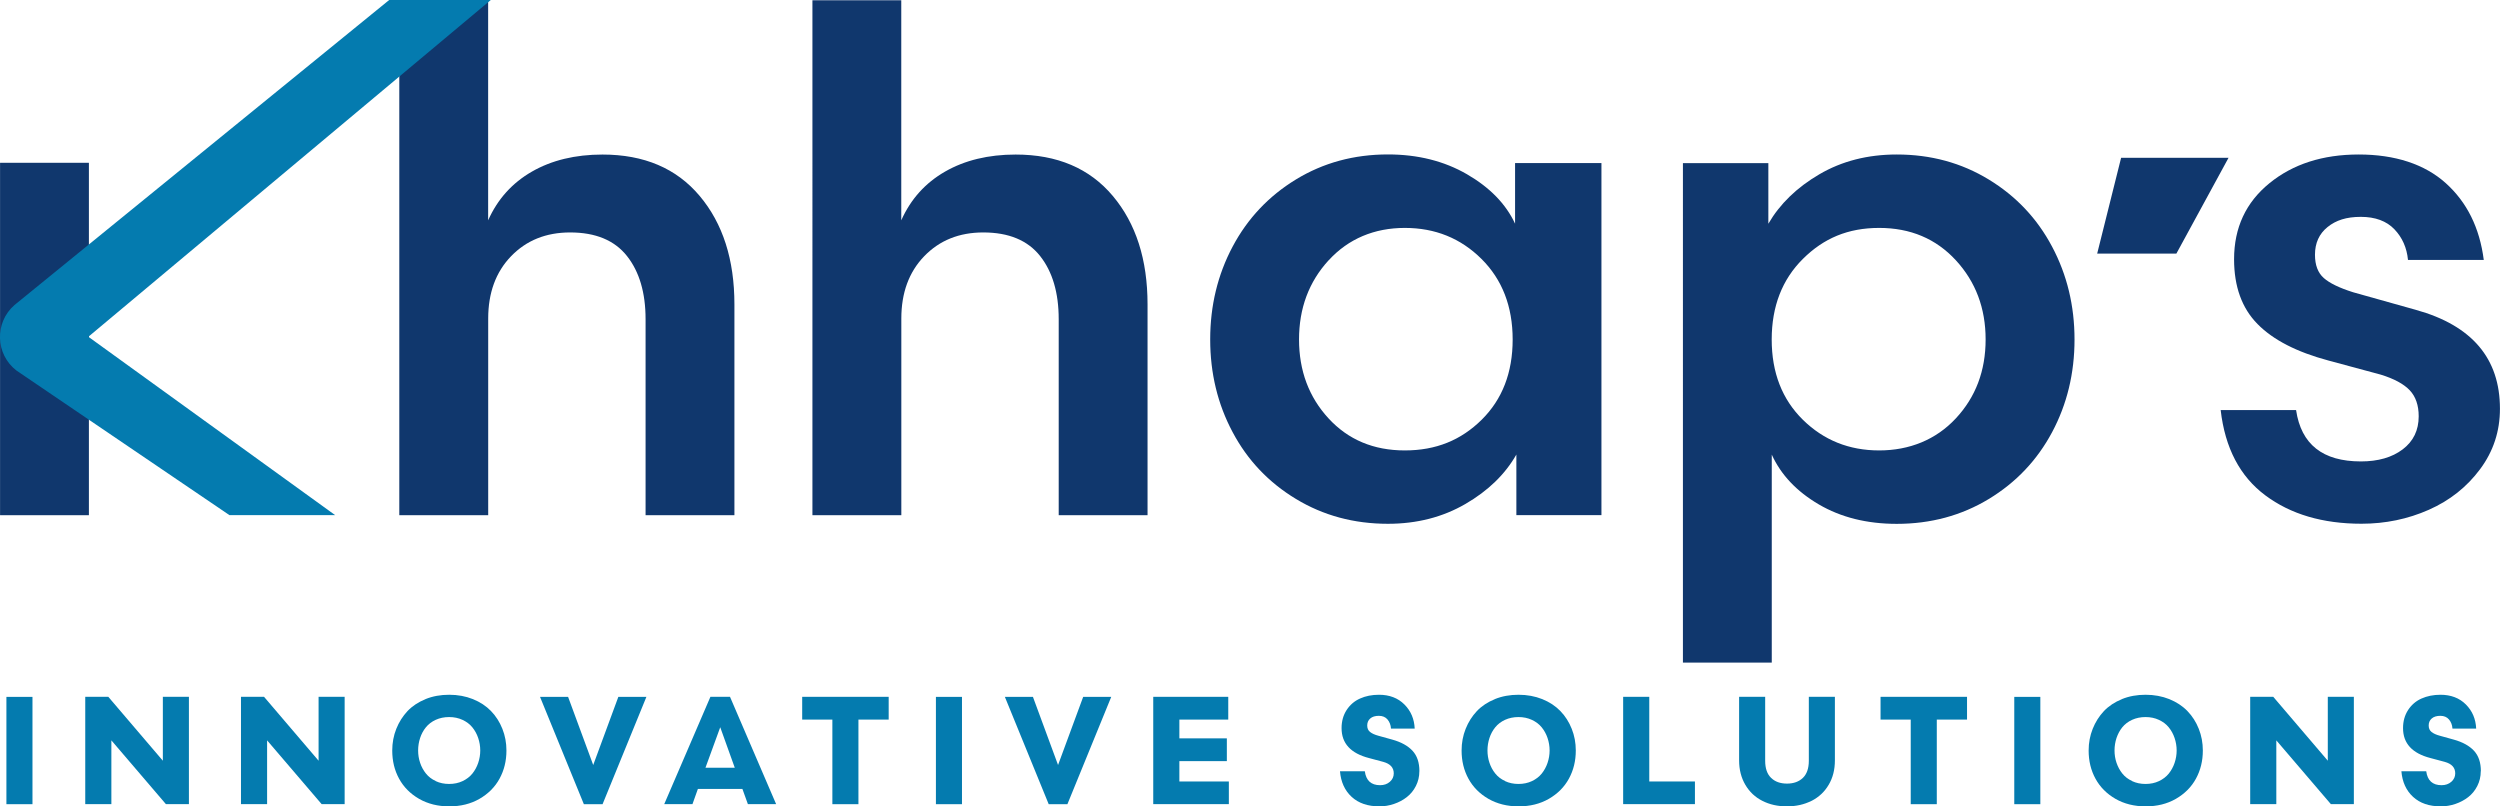
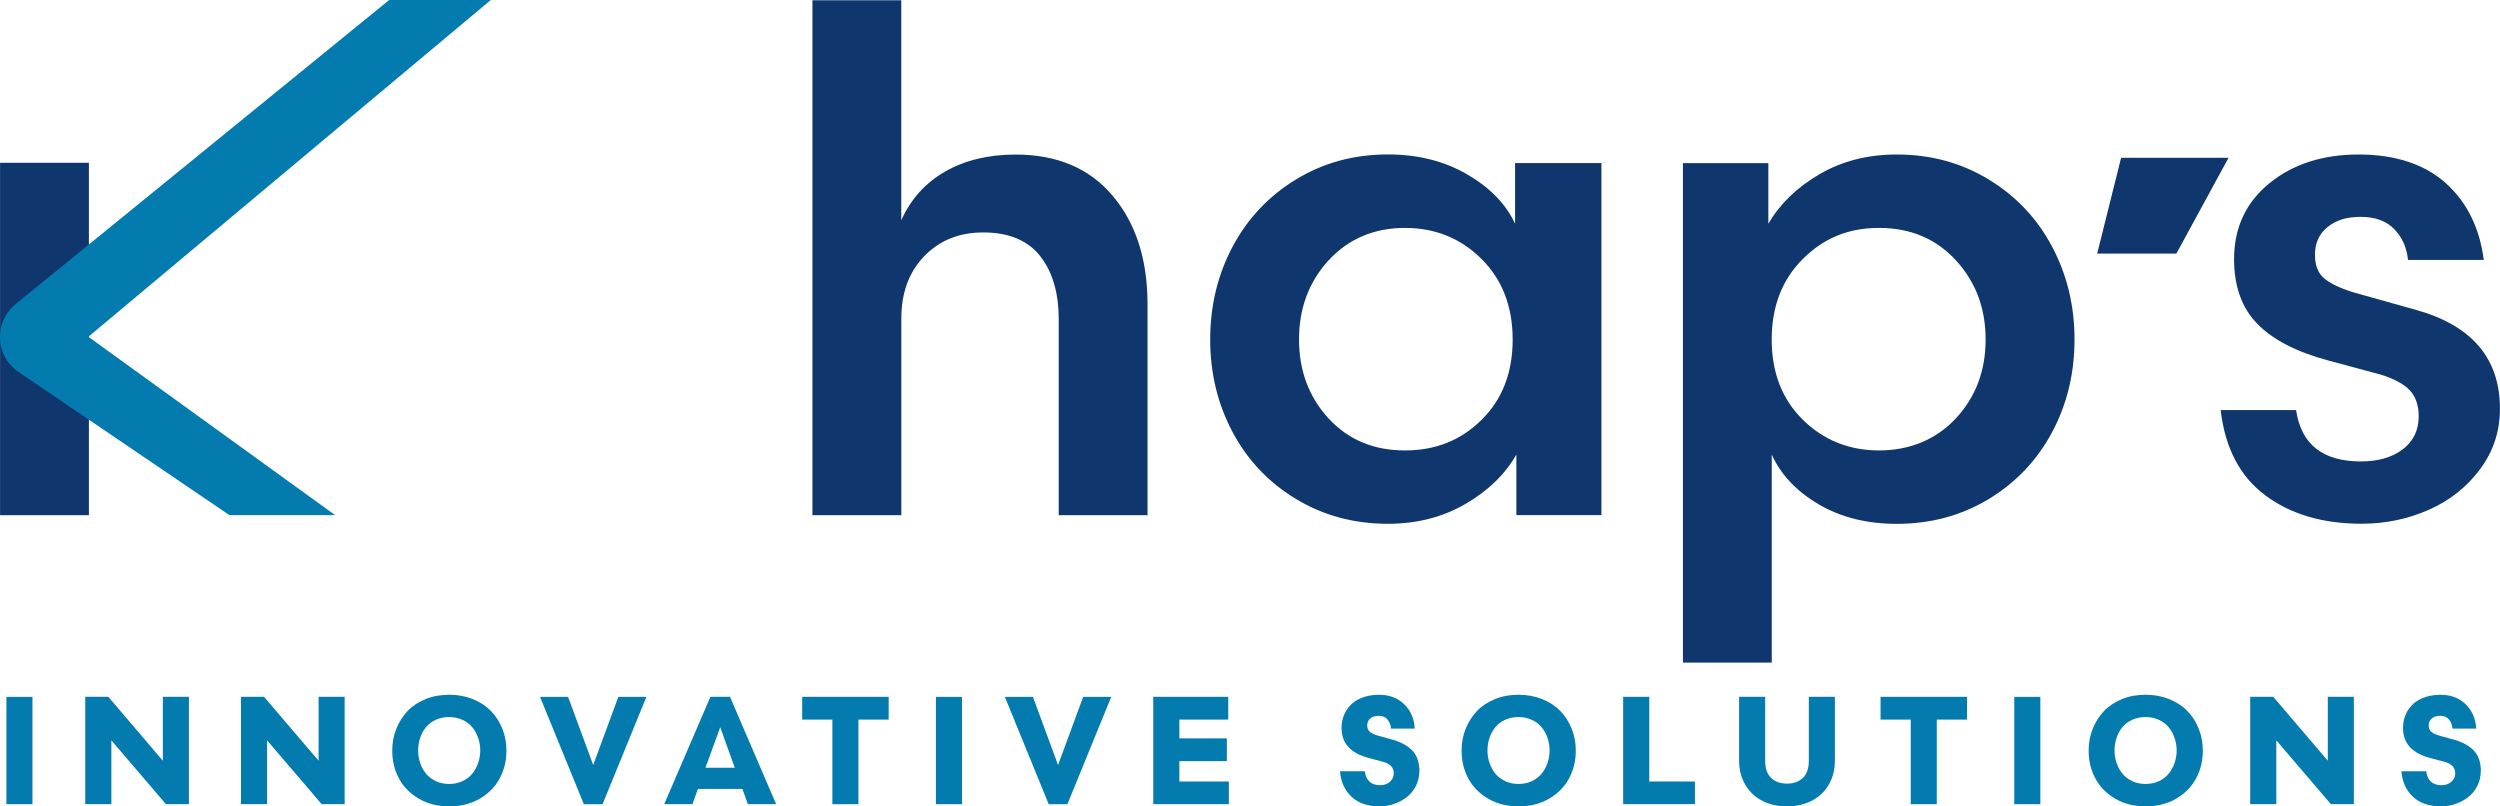
<svg xmlns="http://www.w3.org/2000/svg" id="uuid-05c5bfde-1495-40aa-832f-e9aade689414" viewBox="0 0 424.93 137.06">
  <defs>
    <style>.uuid-12b1f9fc-d763-4d1d-8caa-af194dd369f3{fill:#10376d;}.uuid-ef02d88e-2a74-40b6-a183-124531f0f59a{fill:#047baf;}</style>
  </defs>
  <g id="uuid-92c09329-5cb8-4307-8235-d2df72483837">
    <path class="uuid-ef02d88e-2a74-40b6-a183-124531f0f59a" d="M1.09,136.69v-18.24h4.43v18.24H1.09Z" />
    <path class="uuid-ef02d88e-2a74-40b6-a183-124531f0f59a" d="M27.68,118.44h4.43v18.24h-3.91l-9.27-10.84v10.84h-4.44v-18.24h3.92l9.27,10.86v-10.86Z" />
    <path class="uuid-ef02d88e-2a74-40b6-a183-124531f0f59a" d="M54.15,118.44h4.43v18.24h-3.91l-9.27-10.84v10.84h-4.44v-18.24h3.92l9.27,10.86v-10.86Z" />
    <path class="uuid-ef02d88e-2a74-40b6-a183-124531f0f59a" d="M72.32,118.83c1.23-.5,2.57-.74,4.03-.74s2.8.25,4.03.74c1.23.5,2.25,1.17,3.08,2.03.83.86,1.47,1.86,1.93,3.02.46,1.15.69,2.38.69,3.69,0,1.76-.39,3.35-1.17,4.78-.78,1.43-1.92,2.57-3.41,3.43s-3.21,1.28-5.14,1.28-3.64-.43-5.13-1.28c-1.49-.86-2.62-2-3.4-3.43s-1.16-3.02-1.16-4.78c0-1.31.23-2.54.69-3.69s1.1-2.16,1.91-3.02c.82-.86,1.84-1.53,3.07-2.03ZM74.06,132.77c.68.32,1.44.48,2.28.48s1.6-.16,2.28-.48c.68-.32,1.24-.75,1.67-1.28.43-.54.76-1.14.99-1.82s.35-1.38.35-2.11-.12-1.44-.35-2.12-.56-1.28-.99-1.81-.98-.95-1.67-1.27-1.44-.48-2.28-.48-1.6.16-2.28.47c-.68.31-1.24.74-1.67,1.27-.43.53-.76,1.14-.98,1.81-.22.67-.34,1.38-.34,2.12s.11,1.44.34,2.11c.22.67.55,1.27.98,1.81.43.54.98.97,1.67,1.28Z" />
    <path class="uuid-ef02d88e-2a74-40b6-a183-124531f0f59a" d="M102.42,136.69h-3.18l-7.45-18.24h4.77l4.27,11.58,4.27-11.58h4.77l-7.45,18.24Z" />
    <path class="uuid-ef02d88e-2a74-40b6-a183-124531f0f59a" d="M126.2,134.1h-7.58l-.92,2.58h-4.8l7.85-18.24h3.33l7.84,18.24h-4.8l-.93-2.58ZM119.92,130.49h4.97l-2.47-6.88-2.51,6.88Z" />
    <path class="uuid-ef02d88e-2a74-40b6-a183-124531f0f59a" d="M136.36,118.44h14.69v3.87h-5.14v14.38h-4.43v-14.38h-5.13v-3.87Z" />
    <path class="uuid-ef02d88e-2a74-40b6-a183-124531f0f59a" d="M159.08,136.69v-18.24h4.43v18.24h-4.43Z" />
    <path class="uuid-ef02d88e-2a74-40b6-a183-124531f0f59a" d="M181.43,136.69h-3.18l-7.45-18.24h4.77l4.27,11.58,4.27-11.58h4.77l-7.45,18.24Z" />
    <path class="uuid-ef02d88e-2a74-40b6-a183-124531f0f59a" d="M208.87,132.83v3.85h-12.85v-18.24h12.75v3.87h-8.31v3.19h8.07v3.87h-8.07v3.46h8.41Z" />
    <path class="uuid-ef02d88e-2a74-40b6-a183-124531f0f59a" d="M241.25,131.09c0,.91-.2,1.74-.59,2.51-.39.77-.91,1.4-1.56,1.9-.64.5-1.37.88-2.17,1.15-.8.27-1.62.41-2.46.41-1.98,0-3.56-.54-4.73-1.62-1.17-1.08-1.83-2.53-1.98-4.35h4.22c.21,1.58,1.08,2.37,2.59,2.37.67,0,1.23-.19,1.67-.58.44-.39.66-.86.66-1.43,0-.98-.59-1.62-1.77-1.95l-2.43-.65c-3.11-.8-4.67-2.49-4.67-5.09,0-1.18.29-2.2.86-3.08.57-.87,1.33-1.53,2.28-1.95.95-.43,2.02-.64,3.22-.64,1.78,0,3.22.55,4.32,1.65,1.1,1.1,1.68,2.47,1.75,4.1h-4.03c-.04-.62-.24-1.13-.59-1.55-.35-.41-.84-.62-1.47-.62s-1.12.15-1.46.45c-.35.3-.52.7-.52,1.19s.16.84.48,1.1c.32.26.8.48,1.43.65l2.34.65c1.52.42,2.67,1.06,3.45,1.9.78.84,1.17,2,1.17,3.47Z" />
    <path class="uuid-ef02d88e-2a74-40b6-a183-124531f0f59a" d="M254.08,118.83c1.23-.5,2.57-.74,4.03-.74s2.8.25,4.03.74c1.23.5,2.25,1.17,3.08,2.03.83.86,1.47,1.86,1.93,3.02.46,1.15.69,2.38.69,3.69,0,1.76-.39,3.35-1.17,4.78-.78,1.43-1.92,2.57-3.41,3.43s-3.21,1.28-5.14,1.28-3.64-.43-5.13-1.28c-1.49-.86-2.62-2-3.4-3.43s-1.16-3.02-1.16-4.78c0-1.31.23-2.54.69-3.69s1.1-2.16,1.91-3.02c.82-.86,1.84-1.53,3.07-2.03ZM255.82,132.77c.68.32,1.44.48,2.28.48s1.6-.16,2.28-.48c.68-.32,1.24-.75,1.67-1.28.43-.54.76-1.14.99-1.82s.35-1.38.35-2.11-.12-1.44-.35-2.12-.56-1.28-.99-1.81-.98-.95-1.67-1.27-1.44-.48-2.28-.48-1.6.16-2.28.47c-.68.31-1.24.74-1.67,1.27-.43.53-.76,1.14-.98,1.81-.22.67-.34,1.38-.34,2.12s.11,1.44.34,2.11c.22.67.55,1.27.98,1.81.43.54.98.97,1.67,1.28Z" />
    <path class="uuid-ef02d88e-2a74-40b6-a183-124531f0f59a" d="M280.33,132.83h7.76v3.85h-12.2v-18.24h4.44v14.39Z" />
    <path class="uuid-ef02d88e-2a74-40b6-a183-124531f0f59a" d="M307.91,136.12c-1.23.62-2.62.94-4.18.94s-2.95-.31-4.18-.94c-1.23-.62-2.19-1.53-2.89-2.72-.7-1.19-1.06-2.57-1.06-4.15v-10.81h4.43v10.86c0,1.3.33,2.27,1.01,2.92.67.65,1.57.97,2.7.97s2.03-.33,2.7-.97c.67-.65,1.01-1.62,1.01-2.92v-10.86h4.43v10.81c0,1.58-.35,2.96-1.06,4.15-.7,1.19-1.67,2.09-2.89,2.72Z" />
    <path class="uuid-ef02d88e-2a74-40b6-a183-124531f0f59a" d="M319.65,118.44h14.69v3.87h-5.14v14.38h-4.43v-14.38h-5.13v-3.87Z" />
    <path class="uuid-ef02d88e-2a74-40b6-a183-124531f0f59a" d="M342.37,136.69v-18.24h4.43v18.24h-4.43Z" />
    <path class="uuid-ef02d88e-2a74-40b6-a183-124531f0f59a" d="M360.66,118.83c1.22-.5,2.57-.74,4.03-.74s2.8.25,4.03.74c1.22.5,2.25,1.17,3.08,2.03s1.47,1.86,1.93,3.02.69,2.38.69,3.69c0,1.76-.39,3.35-1.17,4.78s-1.92,2.57-3.41,3.43c-1.49.86-3.21,1.28-5.14,1.28s-3.65-.43-5.13-1.28c-1.49-.86-2.62-2-3.4-3.43s-1.16-3.02-1.16-4.78c0-1.31.23-2.54.69-3.69s1.1-2.16,1.91-3.02c.82-.86,1.84-1.53,3.07-2.03ZM362.4,132.77c.68.32,1.44.48,2.28.48s1.6-.16,2.28-.48c.68-.32,1.24-.75,1.67-1.28.43-.54.76-1.14.99-1.82s.35-1.38.35-2.11-.12-1.44-.35-2.12-.56-1.28-.99-1.81-.98-.95-1.67-1.27c-.68-.32-1.44-.48-2.28-.48s-1.6.16-2.28.47c-.68.31-1.24.74-1.67,1.27-.43.53-.75,1.14-.98,1.81-.22.67-.34,1.38-.34,2.12s.11,1.44.34,2.11c.23.67.55,1.27.98,1.81.43.54.98.97,1.67,1.28Z" />
    <path class="uuid-ef02d88e-2a74-40b6-a183-124531f0f59a" d="M395.66,118.44h4.43v18.24h-3.91l-9.27-10.84v10.84h-4.44v-18.24h3.92l9.27,10.86v-10.86Z" />
    <path class="uuid-ef02d88e-2a74-40b6-a183-124531f0f59a" d="M421.66,131.09c0,.91-.2,1.74-.59,2.51-.39.77-.91,1.4-1.56,1.9s-1.37.88-2.17,1.15c-.8.27-1.62.41-2.46.41-1.99,0-3.56-.54-4.73-1.62-1.17-1.08-1.83-2.53-1.98-4.35h4.22c.21,1.58,1.08,2.37,2.6,2.37.67,0,1.22-.19,1.67-.58.44-.39.66-.86.66-1.43,0-.98-.59-1.62-1.77-1.95l-2.43-.65c-3.11-.8-4.67-2.49-4.67-5.09,0-1.18.29-2.2.86-3.08.57-.87,1.33-1.53,2.28-1.95s2.02-.64,3.22-.64c1.78,0,3.22.55,4.32,1.65,1.1,1.1,1.68,2.47,1.75,4.1h-4.03c-.04-.62-.24-1.13-.59-1.55-.35-.41-.84-.62-1.47-.62s-1.11.15-1.46.45-.52.7-.52,1.19.16.84.48,1.1c.32.26.79.48,1.43.65l2.34.65c1.52.42,2.67,1.06,3.45,1.9.78.84,1.17,2,1.17,3.47Z" />
    <rect class="uuid-12b1f9fc-d763-4d1d-8caa-af194dd369f3" x=".01" y="27.67" width="15.1" height="59.9" />
-     <path class="uuid-12b1f9fc-d763-4d1d-8caa-af194dd369f3" d="M82.97,87.57h-15.1V.04h15.1v37.41c1.6-3.59,4.08-6.35,7.44-8.28,3.36-1.93,7.36-2.9,12-2.9,7.06,0,12.57,2.34,16.51,7.03,3.94,4.68,5.91,10.83,5.91,18.44v35.83h-15.1v-33.31c0-4.49-1.05-8.07-3.16-10.74-2.11-2.67-5.33-4.01-9.66-4.01-4.1,0-7.44,1.35-10.04,4.04-2.6,2.69-3.89,6.23-3.89,10.6v33.43Z" />
    <path class="uuid-12b1f9fc-d763-4d1d-8caa-af194dd369f3" d="M153.19,87.57h-15.1V.04h15.1v37.41c1.6-3.59,4.08-6.35,7.44-8.28,3.36-1.93,7.36-2.9,12-2.9,7.06,0,12.57,2.34,16.51,7.03,3.94,4.68,5.91,10.83,5.91,18.44v35.83h-15.1v-33.31c0-4.49-1.05-8.07-3.16-10.74-2.11-2.67-5.33-4.01-9.66-4.01-4.1,0-7.44,1.35-10.04,4.04-2.6,2.69-3.89,6.23-3.89,10.6v33.43Z" />
    <path class="uuid-12b1f9fc-d763-4d1d-8caa-af194dd369f3" d="M272.2,27.73v59.83h-14.46v-10.3c-1.91,3.36-4.8,6.16-8.66,8.4-3.86,2.24-8.25,3.37-13.17,3.37-5.78,0-10.99-1.41-15.63-4.22-4.65-2.81-8.24-6.59-10.77-11.36-2.54-4.76-3.81-10.01-3.81-15.75s1.27-11,3.81-15.78c2.54-4.78,6.13-8.59,10.77-11.42,4.64-2.83,9.85-4.25,15.63-4.25,5.07,0,9.55,1.12,13.44,3.37,3.88,2.25,6.61,5.05,8.17,8.4v-10.3h14.7ZM225.83,44.24c-3.36,3.67-5.03,8.16-5.03,13.46s1.67,9.78,5.01,13.41c3.34,3.63,7.66,5.45,12.97,5.45s9.54-1.74,13.06-5.21c3.51-3.47,5.27-8.02,5.27-13.64s-1.77-10.19-5.3-13.7c-3.53-3.51-7.87-5.27-13.03-5.27s-9.58,1.83-12.94,5.5Z" />
    <path class="uuid-12b1f9fc-d763-4d1d-8caa-af194dd369f3" d="M301.15,112.62h-15.1V27.73h14.52v10.3c1.95-3.36,4.84-6.16,8.66-8.4,3.82-2.24,8.21-3.37,13.17-3.37,5.78,0,10.99,1.42,15.63,4.25,4.65,2.83,8.24,6.64,10.77,11.42,2.54,4.78,3.81,10.04,3.81,15.78s-1.27,10.99-3.81,15.75c-2.54,4.76-6.13,8.55-10.77,11.36-4.65,2.81-9.86,4.22-15.63,4.22-5.07,0-9.49-1.1-13.26-3.31-3.77-2.21-6.43-5.03-7.99-8.46v35.36ZM332.44,71.11c3.38-3.63,5.06-8.1,5.06-13.41s-1.69-9.8-5.06-13.46-7.72-5.5-13.03-5.5-9.44,1.76-12.97,5.27c-3.53,3.51-5.3,8.08-5.3,13.7s1.77,10.17,5.3,13.64c3.53,3.47,7.85,5.21,12.97,5.21s9.65-1.81,13.03-5.45Z" />
    <path class="uuid-12b1f9fc-d763-4d1d-8caa-af194dd369f3" d="M360.52,26.82h18.27l-8.87,16.29h-13.46l4.07-16.29Z" />
    <path class="uuid-12b1f9fc-d763-4d1d-8caa-af194dd369f3" d="M390.27,69.71c.86,5.82,4.53,8.72,11.01,8.72,2.93,0,5.3-.68,7.11-2.05,1.81-1.37,2.72-3.24,2.72-5.62,0-1.87-.51-3.35-1.52-4.42-1.01-1.07-2.65-1.96-4.92-2.66l-8.9-2.4c-5.39-1.44-9.41-3.51-12.06-6.21-2.65-2.69-3.98-6.36-3.98-11.01,0-5.35,2-9.65,6-12.91,4-3.26,9.06-4.89,15.19-4.89s11.17,1.62,14.78,4.86c3.61,3.24,5.77,7.59,6.47,13.06h-12.88c-.2-2.07-.97-3.81-2.31-5.21s-3.25-2.11-5.71-2.11-4.23.58-5.65,1.73c-1.43,1.15-2.14,2.72-2.14,4.71,0,1.76.5,3.07,1.49,3.95.99.88,2.66,1.69,5.01,2.43l10.66,2.99c9.52,2.65,14.28,8.25,14.28,16.8,0,3.83-1.12,7.25-3.37,10.27-2.25,3.03-5.15,5.33-8.72,6.91-3.57,1.58-7.39,2.37-11.44,2.37-6.6,0-12.05-1.61-16.36-4.83-4.31-3.22-6.84-8.05-7.58-14.49h12.82Z" />
    <path class="uuid-ef02d88e-2a74-40b6-a183-124531f0f59a" d="M83.42,0h-17.27L2.47,51.84c-3.43,2.99-3.27,8.38.34,11.15l36.19,24.57h17.97L15.02,57.24,83.42,0Z" />
  </g>
</svg>